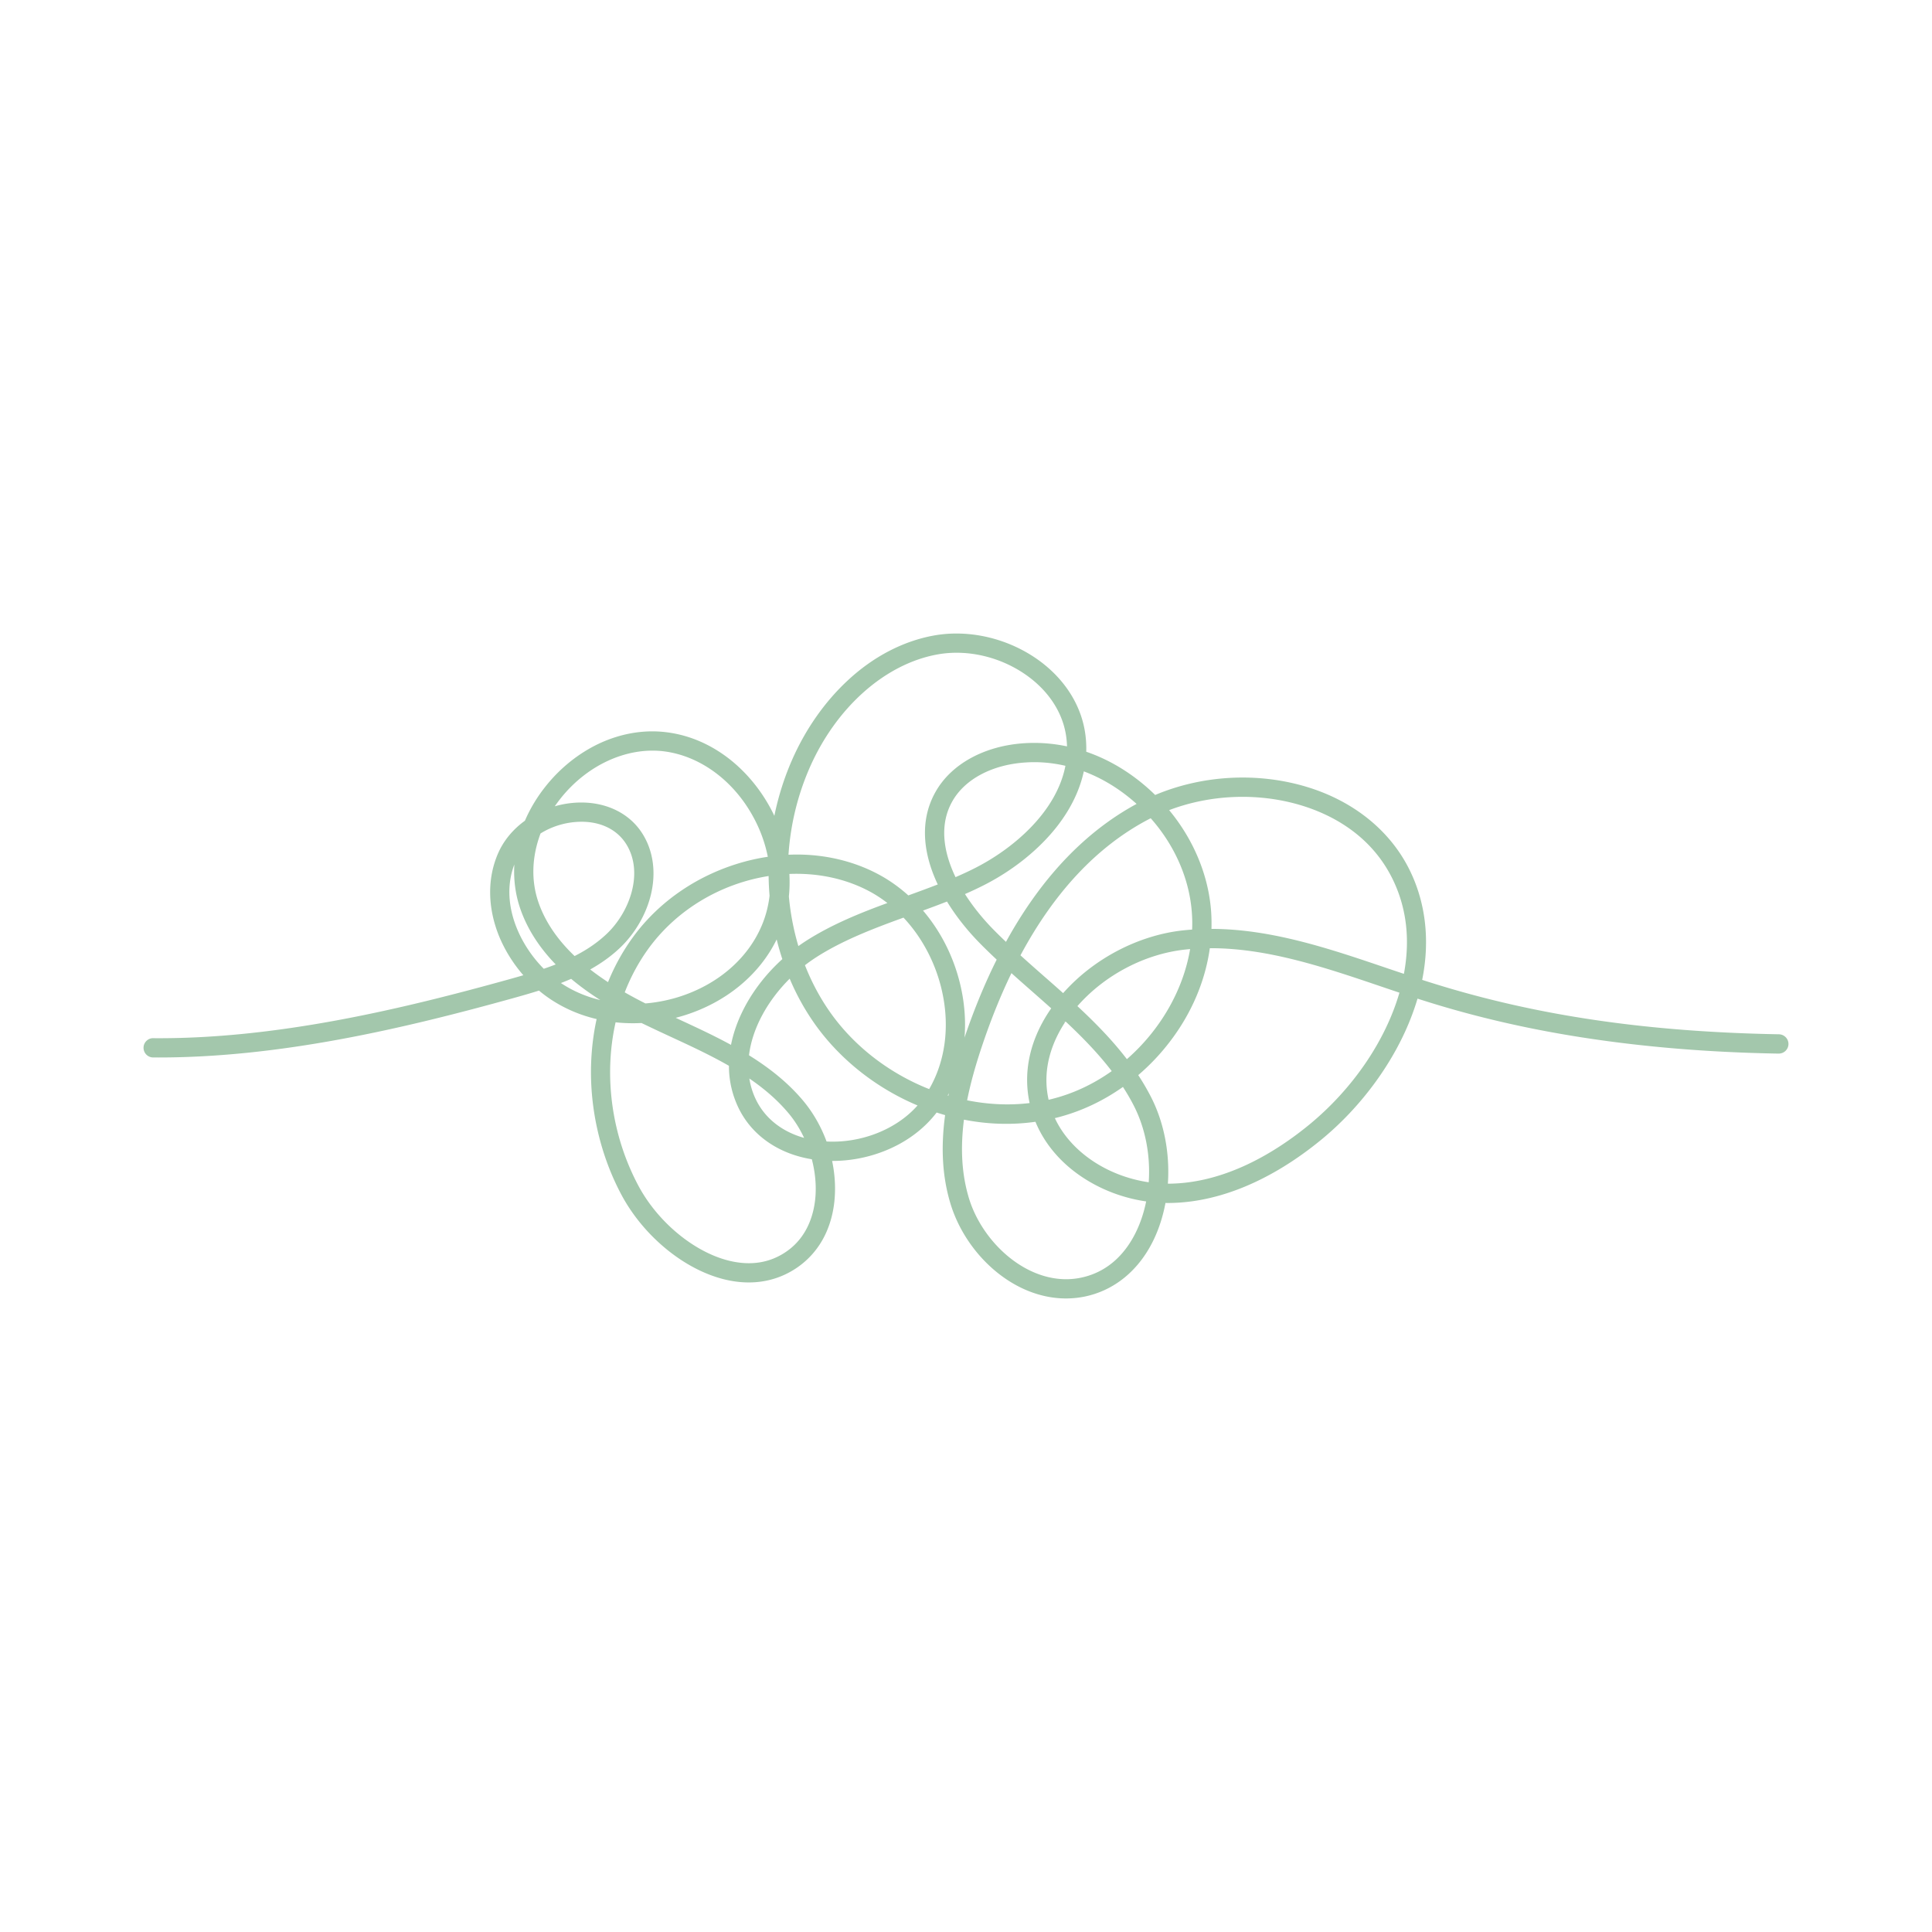
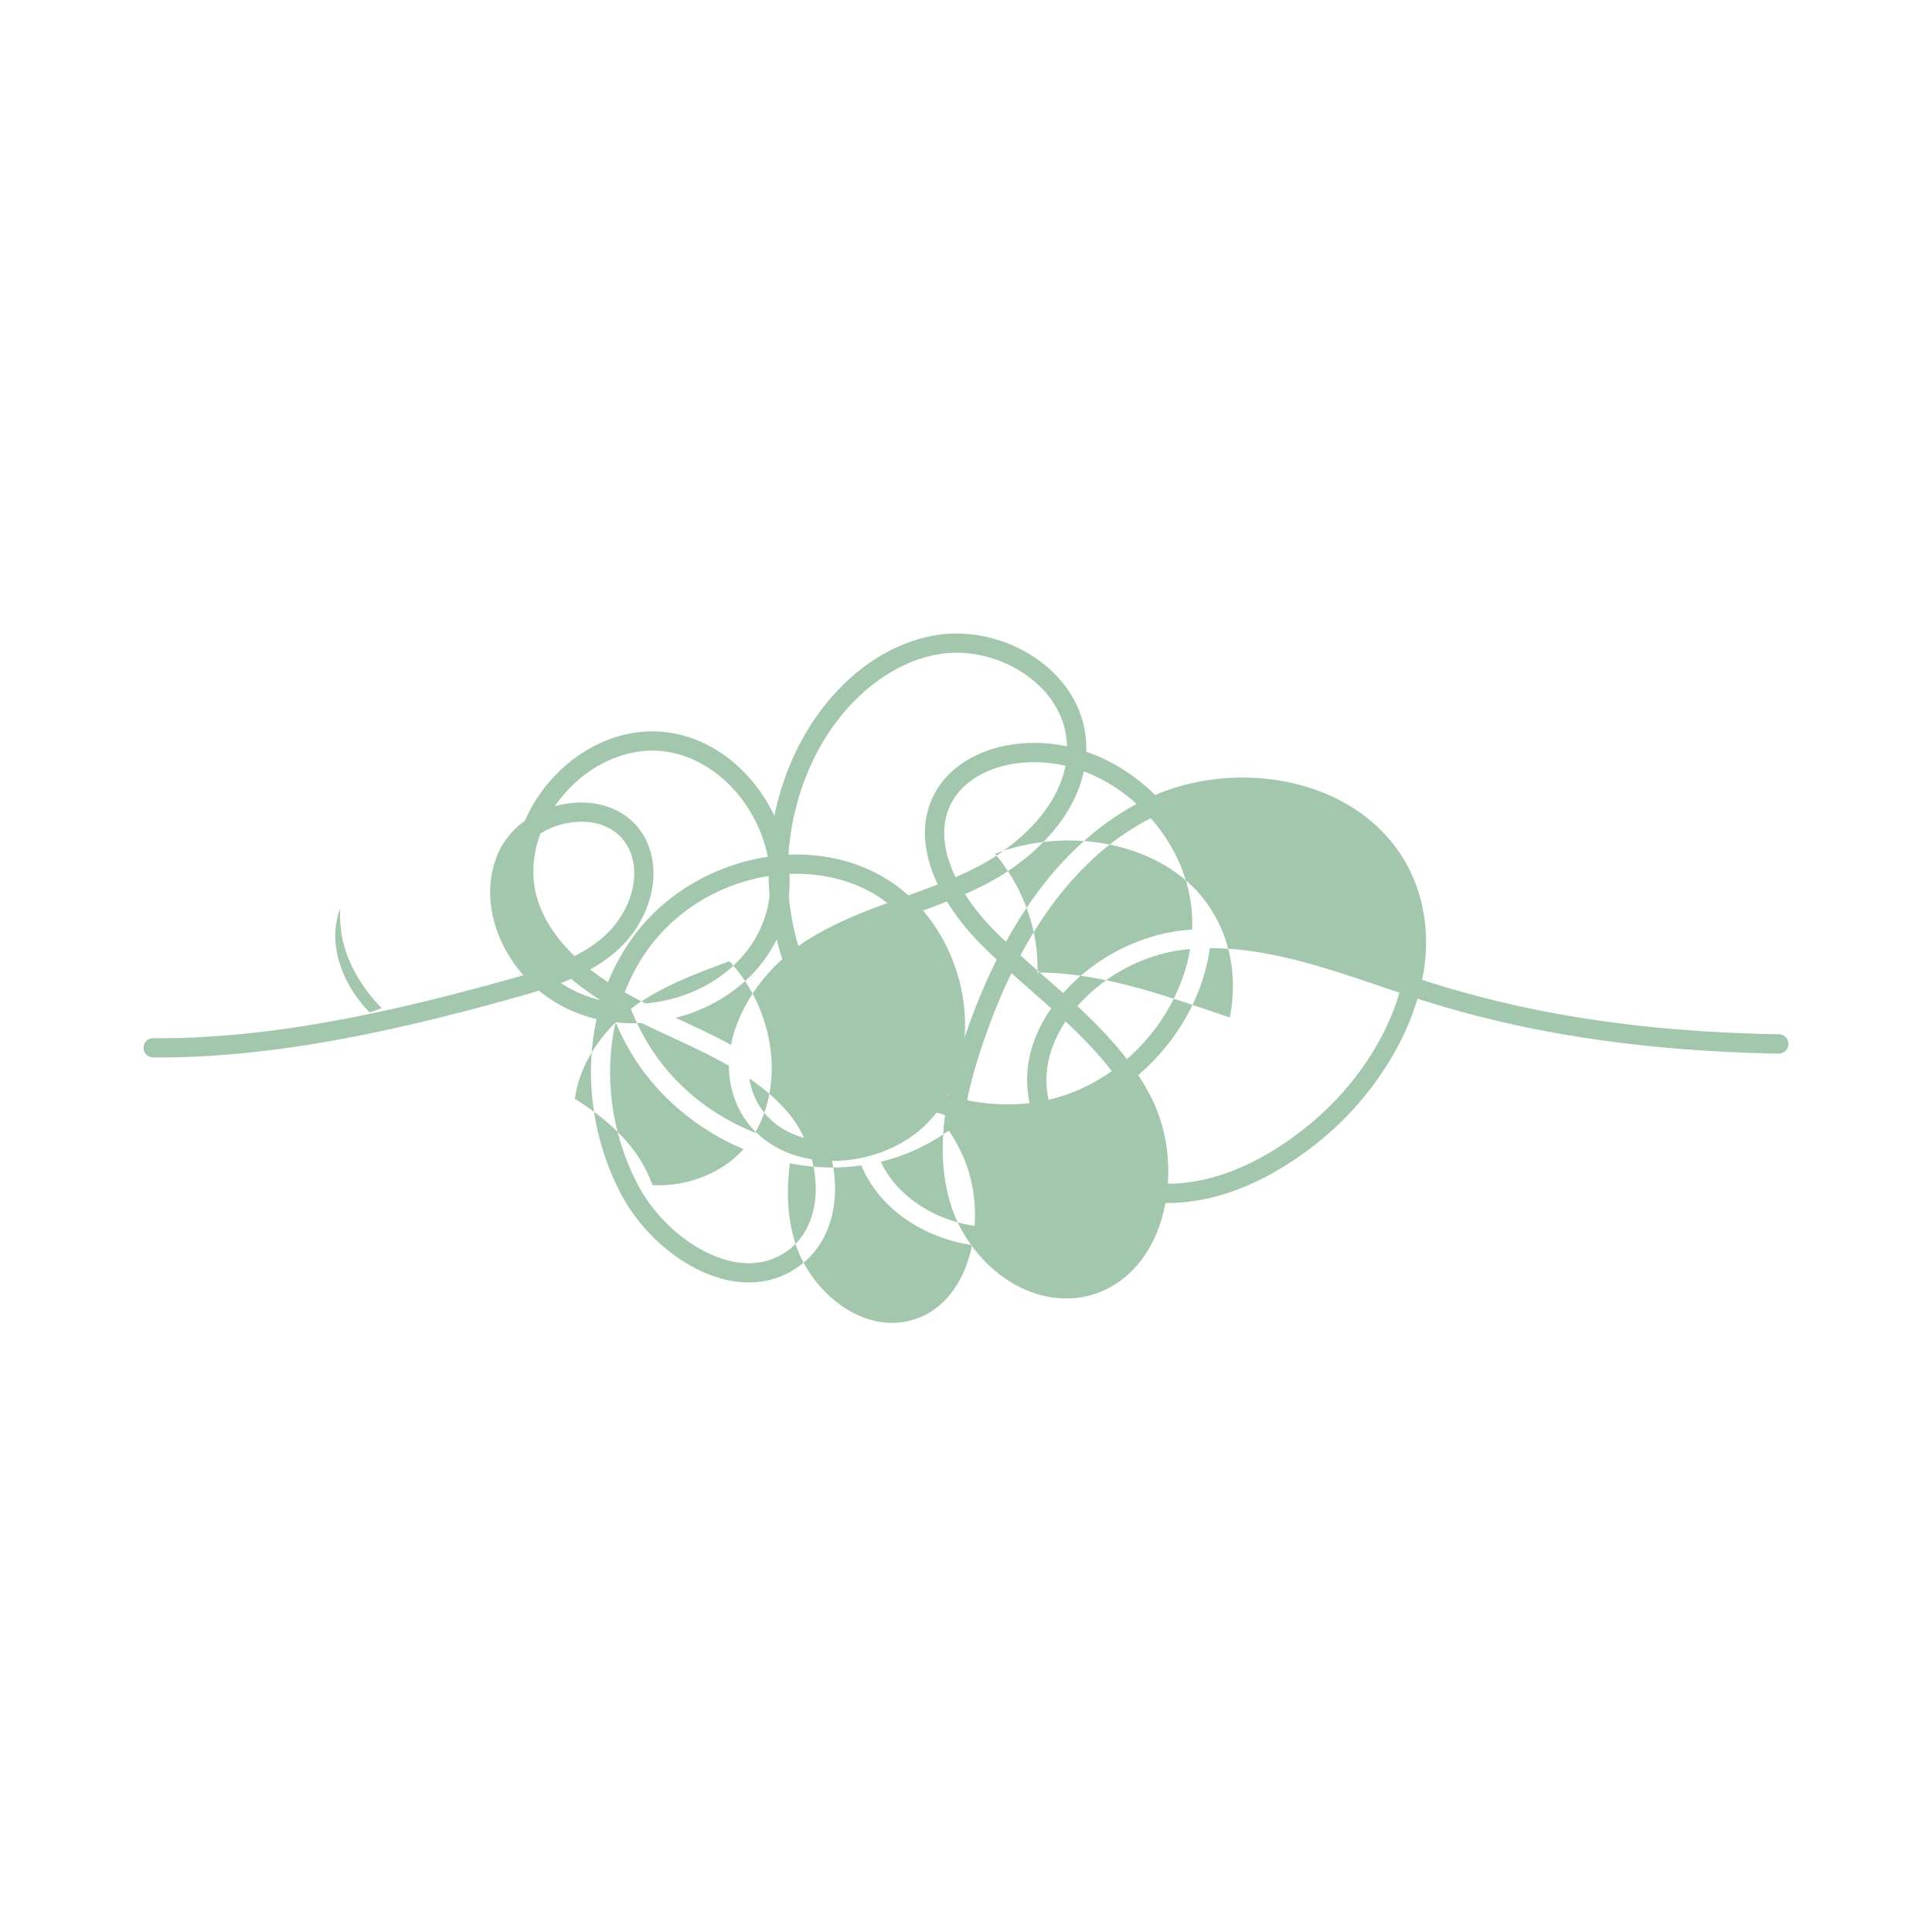
<svg xmlns="http://www.w3.org/2000/svg" data-bbox="222.88 983.739 2554.23 1032.481" viewBox="0 0 3000 3000" data-type="color">
  <g>
-     <path d="M2762.37 1606.04c-205.83-3.77-376.56-28.92-537.3-79.19-5.51-1.71-11.13-3.47-16.72-5.29 12.72-63.08 5.08-123.82-22.17-175.85-30.34-57.82-85.3-101.56-154.79-123.13-76.79-23.83-163.25-19.48-237.65 11.86a286 286 0 0 0-11.3-10.56c-29.08-25.72-61.27-44.75-95.72-56.58.26-8.42-.14-16.98-1.2-25.51-5.5-44.69-30.78-85.71-71.2-115.52-47.29-34.71-108.63-49.46-164.11-39.46-47.69 8.62-93.84 32.62-133.47 69.42-36.04 33.35-66.15 76.35-87.1 124.35-12 27.46-21.14 56.41-27.23 86.24-3.13-6.61-6.56-13.12-10.27-19.44-17.34-29.68-40.44-55.36-66.81-74.27-28.73-20.55-60.15-32.81-93.37-36.44-34.06-3.71-69.61 2.68-102.79 18.45-30.92 14.8-59.04 37.33-81.31 65.12-13.46 16.73-24.48 34.94-32.76 54.15-18.61 13.44-32.97 30.82-41.53 50.32-17.04 38.72-16.6 84.4 1.25 128.62 8.86 21.73 21.88 42.71 37.82 61.02-7.82 2.28-15.74 4.53-23.81 6.77-165.07 45.83-359.87 92.52-550.88 90.98-4.16-.16-7.83 1.5-10.67 4.33-2.84 2.81-4.4 6.56-4.4 10.56 0 8.22 6.66 14.96 14.85 15.02 194.84 1.43 392.01-45.69 559.11-92.08 12.89-3.59 26.63-7.49 40.1-11.75 6.96 5.83 14.22 11.15 21.62 15.84 20.65 13.11 43.47 22.65 67.88 28.38-4.9 22.32-7.78 45.71-8.58 69.58-2.3 70.24 14.57 142.69 47.49 204.01 16.58 30.76 40.1 59.29 68.02 82.47 29.23 24.24 61.33 41 92.82 48.49 41.56 9.87 80.57 3.12 112.82-19.53 31.19-21.99 50.6-55.74 56.11-97.6 2.78-21.59 1.72-44.7-3.03-67.14h.76c26.86 0 54.17-5.14 79.33-14.96 33.66-13.06 62.08-33.87 82.22-60.21 4.11 1.32 8.6 2.73 13.17 4.02-6.98 51.25-4.2 96.42 8.47 138.01 13.28 43.39 41.91 83.91 78.55 111.16 31.23 23.23 66.07 35.52 100.73 35.52 9.5 0 19.02-.94 28.32-2.8 46.6-9.39 84.86-40.74 107.72-88.28 8.37-17.45 14.54-36.68 18.37-57.22 1.34.04 2.67.06 3.98.06 77.49-.16 159.8-34.17 238.04-98.34 63.14-51.85 114.61-122.78 141.2-194.61 2.93-7.83 5.67-16.02 8.16-24.38 3.82 1.24 7.66 2.45 11.48 3.66l3.55 1.12c101.33 31.7 207.41 53.5 324.3 66.66 70.83 7.97 143.24 12.53 221.35 13.93 4.06-.03 7.91-1.47 10.82-4.33s4.5-6.66 4.5-10.7c0-8.1-6.62-14.82-14.76-14.96Zm-975.52 96.54a361 361 0 0 0-19.4-33.15 337.4 337.4 0 0 0 48.65-51.34c33.73-43.78 55.31-94.1 62.51-145.73h1.59c89.05 0 177.8 30.1 263.68 59.22l1.33.45c9.15 3.11 18.46 6.27 27.83 9.39-21.8 75.1-72.75 149.68-140.25 205.11-50.84 41.68-130.12 91.39-219.32 91.49 3.27-47.91-6.13-95.85-26.62-135.44m-294.63-168.83c-9.79-44.69-30.13-86.01-58.96-119.84 12.12-4.42 24.79-9.12 37.23-14.02 13.75 22.54 31.52 45.06 51.53 65.29 7.46 7.59 15.65 15.55 25.62 24.91-18.4 36.9-35.11 77.37-49.69 120.37-.08.24-.17.49-.25.73 2.03-25.17.24-51.28-5.49-77.45Zm-18.76 163.71-.81 3.91c-.37-.1-.73-.21-1.1-.31.65-1.2 1.28-2.39 1.9-3.6Zm-586.57-177.5c13.48 11.31 28.66 22.37 45.22 32.93-21.03-5.05-40.36-13.15-57.55-24.11-1.21-.75-2.4-1.53-3.59-2.33 5.03-1.93 10.3-4.08 15.92-6.49m709.68-469.55c33.71 24.84 54.75 58.6 59.24 95.08.56 4.28.91 8.72 1.04 13.48-21.84-4.64-43.95-6.3-65.77-4.95-61.85 3.87-113.46 31.9-138.03 74.98-23.4 40.8-22.31 90.64 3.09 144.37-15.31 5.95-30.89 11.64-45.69 17.01-14.55-13.1-30.24-24.14-46.64-32.86-37.53-20.01-81.15-30.59-126.16-30.59-4.69 0-9.08.1-13.3.3 3.15-46.81 14.14-92.09 32.68-134.67 41.16-94.06 117.23-161.63 198.54-176.33 47.52-8.63 100.24 4.17 141 34.17Zm243.75 424.07c2.54-.27 5.12-.53 7.68-.75-10.65 63.67-46.17 125.52-98.17 170.93-20-26.1-43.93-51.75-76.83-82.36 42.33-48.3 104.61-81.04 167.32-87.83Zm-186.45 112.75c.25-.37.5-.74.76-1.11 30.22 28.25 53.15 52.91 71.67 77.09-29.08 20.63-60.49 35.23-93.41 43.41-1.52.38-3.06.76-4.6 1.12-11.28-49.89 7.45-92.81 25.43-120.28l-3.17-2.07 3.33 1.84Zm-83.32-76.17c10.61 9.53 21.31 18.95 31.82 28.17 9.99 8.8 19.97 17.61 29.96 26.52-1.23 1.77-2.44 3.55-3.66 5.38-29.9 45.52-40.18 94.42-29.87 141.7-31.41 3.76-64.02 2.33-97.05-4.27 5.41-27.09 13.24-55.32 24.53-88.46 13.14-38.78 28.02-75.44 44.28-109.03Zm280.59-67.61c-4.68.33-9.37.73-14.07 1.23-69.54 7.57-138.87 43.9-186.26 97.45-9.53-8.53-19.11-17-28.68-25.34-12.44-10.93-25.08-22.07-37.54-33.35 52.48-98.12 119.05-168.97 197.88-210.63l2.03-1.05c.77-.4 1.54-.8 2.31-1.19 38.13 43.04 60.86 95.9 64.07 149.19.51 7.71.59 15.66.24 23.69Zm-625.38-86.39c44.63-1.77 87.51 7.41 124.03 26.87 9.58 5.1 19.03 11.23 28.15 18.29-40.26 14.75-85.76 32.76-126.6 58.96-3.85 2.49-7.68 5.1-11.62 7.91-7.48-25.19-12.43-51.31-14.75-77.14 1.17-11.32 1.43-23.03.78-34.88Zm286.96-8.5c-8.5 4.31-17.78 8.63-28.97 13.47-15.46-32.1-27.99-77.62-4.73-118.2 19.63-34.33 62.23-56.73 113.99-59.91 4.31-.29 8.62-.44 12.93-.44 15.96 0 32.23 1.9 48.43 5.65-13.86 72.08-81.89 129.48-141.65 159.43m86.84 53.11c-13.34 19.28-25.93 39.73-37.48 60.86-6.61-6.28-12.9-12.43-18.74-18.34-17.3-17.52-32.77-36.77-44.94-55.9 9.6-4.17 18.91-8.52 27.73-12.97 46.93-23.55 88.42-56.97 116.83-94.11 20.32-26.61 33.75-54.65 39.97-83.43 28.47 10.68 55.27 26.98 79.71 48.51.76.67 1.51 1.35 2.25 2.03-62.71 33.88-118.3 85.44-165.32 153.35Zm-426.13 305.03c-4.77-10.06-8.08-20.79-9.85-31.99 24.67 16.84 44.63 34.54 60.87 53.93 9.39 11.21 17.5 24.06 24.16 38.27-34.74-9.71-61.26-30.88-75.17-60.21Zm-120.57-158.33c-16.63 5.08-33.66 8.36-50.64 9.76-11.14-5.58-21.93-11.36-32.12-17.2 9.52-24.64 22.05-47.7 37.3-68.59 43.48-59.47 111.12-100.14 186.11-112.06.11 10.04.61 20.34 1.47 30.68-1.98 16.67-6.2 32.55-12.55 47.2-22.08 51.43-69.31 91.61-129.58 110.2Zm98.26 25.87c-7.49 16.01-12.86 32.21-16.01 48.24-25.43-13.92-52.05-26.28-77.85-38.26l-3.86-1.79c-1.38-.66-2.78-1.32-4.19-1.98 3.95-1.01 8.09-2.17 12.47-3.49 65.3-20.2 117.37-63 144.32-118.21 2.57 10.35 5.52 20.59 8.8 30.57-27.19 24.6-49.18 53.92-63.67 84.92Zm6.17-236.57c-70.98 19.03-132.78 60.59-174.02 117.02-15.82 21.62-28.96 45.29-39.13 70.39-10.05-6.6-19.16-13.09-27.65-19.71 17.31-9.72 32.07-20.36 44.99-32.42 23.69-21.99 41.6-52.36 49.13-83.3 8.43-34.49 3.87-68.15-12.82-94.79-20.91-33.56-60.33-51.57-105.44-48.36-10.4.75-20.75 2.59-30.87 5.5 3.05-4.45 6.3-8.81 9.71-13.06 40.78-50.82 101.14-78.59 157.51-72.54 54.57 6 106 41.92 137.58 96.09 12.56 21.43 21.3 44.26 26 67.92-11.58 1.72-23.33 4.16-35 7.25Zm-184.86-26.9c27.53 44.03 5.69 105.9-31.33 140.28-13.85 12.9-29.85 23.87-48.86 33.49-27.3-26.02-46.26-54.33-56.4-84.2-11.27-33.29-10.05-69.98 3.52-106.16 16.55-10.27 35.61-16.44 55.2-17.84 34.26-2.52 62.66 10.07 77.87 34.43m-16.51 276.66 1.84.21c12.23 1.24 25.15 1.54 38.39.9l9.73 4.65c11.53 5.54 23.44 11.08 35.26 16.55 30.31 14.02 61.63 28.51 90.74 45.24.02 22.58 4.88 44.28 14.47 64.5 20.35 42.91 61.9 72.18 114.25 80.6 5.86 22.51 7.52 45.24 4.79 65.9-3.09 23.3-13.15 55.57-43.57 76.93-25.36 17.85-55.23 22.86-88.75 14.94-54.16-12.86-110.98-59.47-141.39-115.96-41.73-77.77-54.71-170.31-35.78-254.47Zm270.3-67.76c10.28 24.32 22.9 47.27 37.56 68.28 38.95 55.8 95.97 101.31 160.99 128.58-32.73 37.19-87.39 58.79-141.3 55.98-8.44-23.06-20.89-44.81-36.1-63.04-21.61-25.86-49.21-49.04-84.32-70.82 4.89-40.71 27.73-83.68 63.16-118.98Zm23.71-20.89c5.51-4.25 11.31-8.34 17.64-12.46 40.44-25.93 87.09-43.91 135.38-61.43 29.29 31.08 50.58 71.91 60.05 115.26 11.95 54.43 4.77 107.9-20.19 150.98-62.83-24.82-117.6-67.46-154.49-120.34-15.22-21.73-28.13-45.94-38.39-72.02Zm246.89 239.83c37.26 7.34 74.57 8.45 111.02 3.29 14.66 35.59 41.32 66.29 77.26 88.94 28.35 17.93 60.99 29.89 94.65 34.71-3.38 16.78-8.55 32.46-15.37 46.65-13.16 27.51-38.87 62.31-86.63 71.94-76.37 15.32-151.18-51.42-173.1-123.28-11.09-36.49-13.66-76.52-7.83-122.24Zm143.28-2.9c36.74-9.19 71.57-25.3 103.6-47.92 6.19 9.54 11.75 19.11 16.57 28.49 18.11 35.01 26.39 77.32 23.46 119.55-65.51-9.65-121.91-48.24-145.74-99.63zm240.7-317.79c-3.47-56.63-26.63-113.23-65.34-159.96 65.47-24.88 140.63-27.39 207.08-6.78 43.69 13.57 102.96 43.41 137.14 108.43 23.88 45.55 30.71 96.86 20.31 152.57-5.18-1.72-10.34-3.46-15.48-5.2l-11.08-3.73c-87.89-29.85-178.76-60.72-272.26-60.88.22-8.16.1-16.36-.37-24.46Zm-1073.27-7.95c10.59 31.22 29.19 60.66 55.36 87.61-5.6 2.18-11.71 4.41-18.5 6.74-39.43-39.61-67.8-103.82-45.72-161.93-1.35 23.23 1.64 46.25 8.87 67.58Z" fill="#a3c7ac" data-color="1" />
+     <path d="M2762.37 1606.04c-205.83-3.77-376.56-28.92-537.3-79.19-5.51-1.71-11.13-3.47-16.72-5.29 12.72-63.08 5.08-123.82-22.17-175.85-30.34-57.82-85.3-101.56-154.79-123.13-76.79-23.83-163.25-19.48-237.65 11.86a286 286 0 0 0-11.3-10.56c-29.08-25.72-61.27-44.75-95.72-56.58.26-8.42-.14-16.98-1.2-25.51-5.5-44.69-30.78-85.71-71.2-115.52-47.29-34.71-108.63-49.46-164.11-39.46-47.69 8.62-93.84 32.62-133.47 69.42-36.04 33.35-66.15 76.35-87.1 124.35-12 27.46-21.14 56.41-27.23 86.24-3.13-6.61-6.56-13.12-10.27-19.44-17.34-29.68-40.44-55.36-66.81-74.27-28.73-20.55-60.15-32.81-93.37-36.44-34.06-3.71-69.61 2.68-102.79 18.45-30.92 14.8-59.04 37.33-81.31 65.12-13.46 16.73-24.48 34.94-32.76 54.15-18.61 13.44-32.97 30.82-41.53 50.32-17.04 38.72-16.6 84.4 1.25 128.62 8.86 21.73 21.88 42.71 37.82 61.02-7.82 2.28-15.74 4.53-23.81 6.77-165.07 45.83-359.87 92.52-550.88 90.98-4.16-.16-7.83 1.5-10.67 4.33-2.84 2.81-4.4 6.56-4.4 10.56 0 8.22 6.66 14.96 14.85 15.02 194.84 1.43 392.01-45.69 559.11-92.08 12.89-3.59 26.63-7.49 40.1-11.75 6.96 5.83 14.22 11.15 21.62 15.84 20.65 13.11 43.47 22.65 67.88 28.38-4.9 22.32-7.78 45.71-8.58 69.58-2.3 70.24 14.57 142.69 47.49 204.01 16.58 30.76 40.1 59.29 68.02 82.47 29.23 24.24 61.33 41 92.82 48.49 41.56 9.87 80.57 3.12 112.82-19.53 31.19-21.99 50.6-55.74 56.11-97.6 2.78-21.59 1.72-44.7-3.03-67.14h.76c26.86 0 54.17-5.14 79.33-14.96 33.66-13.06 62.08-33.87 82.22-60.21 4.11 1.32 8.6 2.73 13.17 4.02-6.98 51.25-4.2 96.42 8.47 138.01 13.28 43.39 41.91 83.91 78.55 111.16 31.23 23.23 66.07 35.52 100.73 35.52 9.5 0 19.02-.94 28.32-2.8 46.6-9.39 84.86-40.74 107.72-88.28 8.37-17.45 14.54-36.68 18.37-57.22 1.34.04 2.67.06 3.98.06 77.49-.16 159.8-34.17 238.04-98.34 63.14-51.85 114.61-122.78 141.2-194.61 2.93-7.83 5.67-16.02 8.16-24.38 3.82 1.24 7.66 2.45 11.48 3.66l3.55 1.12c101.33 31.7 207.41 53.5 324.3 66.66 70.83 7.97 143.24 12.53 221.35 13.93 4.06-.03 7.91-1.47 10.82-4.33s4.5-6.66 4.5-10.7c0-8.1-6.62-14.82-14.76-14.96Zm-975.52 96.54a361 361 0 0 0-19.4-33.15 337.4 337.4 0 0 0 48.65-51.34c33.73-43.78 55.31-94.1 62.51-145.73h1.59c89.05 0 177.8 30.1 263.68 59.22l1.33.45c9.15 3.11 18.46 6.27 27.83 9.39-21.8 75.1-72.75 149.68-140.25 205.11-50.84 41.68-130.12 91.39-219.32 91.49 3.27-47.91-6.13-95.85-26.62-135.44m-294.63-168.83c-9.79-44.69-30.13-86.01-58.96-119.84 12.12-4.42 24.79-9.12 37.23-14.02 13.75 22.54 31.52 45.06 51.53 65.29 7.46 7.59 15.65 15.55 25.62 24.91-18.4 36.9-35.11 77.37-49.69 120.37-.08.24-.17.49-.25.73 2.03-25.17.24-51.28-5.49-77.45Zm-18.76 163.71-.81 3.91c-.37-.1-.73-.21-1.1-.31.65-1.2 1.28-2.39 1.9-3.6Zm-586.57-177.5c13.48 11.31 28.66 22.37 45.22 32.93-21.03-5.05-40.36-13.15-57.55-24.11-1.21-.75-2.4-1.53-3.59-2.33 5.03-1.93 10.3-4.08 15.92-6.49m709.68-469.55c33.71 24.84 54.75 58.6 59.24 95.08.56 4.28.91 8.72 1.04 13.48-21.84-4.64-43.95-6.3-65.77-4.95-61.85 3.87-113.46 31.9-138.03 74.98-23.4 40.8-22.31 90.64 3.09 144.37-15.31 5.95-30.89 11.64-45.69 17.01-14.55-13.1-30.24-24.14-46.64-32.86-37.53-20.01-81.15-30.59-126.16-30.59-4.69 0-9.08.1-13.3.3 3.15-46.81 14.14-92.09 32.68-134.67 41.16-94.06 117.23-161.63 198.54-176.33 47.52-8.63 100.24 4.17 141 34.17Zm243.75 424.07c2.54-.27 5.12-.53 7.68-.75-10.65 63.67-46.17 125.52-98.17 170.93-20-26.1-43.93-51.75-76.83-82.36 42.33-48.3 104.61-81.04 167.32-87.83Zm-186.45 112.75c.25-.37.5-.74.76-1.11 30.22 28.25 53.15 52.91 71.67 77.09-29.08 20.63-60.49 35.23-93.41 43.41-1.52.38-3.06.76-4.6 1.12-11.28-49.89 7.45-92.81 25.43-120.28l-3.17-2.07 3.33 1.84Zm-83.32-76.17c10.61 9.53 21.31 18.95 31.82 28.17 9.99 8.8 19.97 17.61 29.96 26.52-1.23 1.77-2.44 3.55-3.66 5.38-29.9 45.52-40.18 94.42-29.87 141.7-31.41 3.76-64.02 2.33-97.05-4.27 5.41-27.09 13.24-55.32 24.53-88.46 13.14-38.78 28.02-75.44 44.28-109.03Zm280.59-67.61c-4.68.33-9.37.73-14.07 1.23-69.54 7.57-138.87 43.9-186.26 97.45-9.53-8.53-19.11-17-28.68-25.34-12.44-10.93-25.08-22.07-37.54-33.35 52.48-98.12 119.05-168.97 197.88-210.63l2.03-1.05c.77-.4 1.54-.8 2.31-1.19 38.13 43.04 60.86 95.9 64.07 149.19.51 7.71.59 15.66.24 23.69Zm-625.38-86.39c44.63-1.77 87.51 7.41 124.03 26.87 9.58 5.1 19.03 11.23 28.15 18.29-40.26 14.75-85.76 32.76-126.6 58.96-3.85 2.49-7.68 5.1-11.62 7.91-7.48-25.19-12.43-51.31-14.75-77.14 1.17-11.32 1.43-23.03.78-34.88Zm286.96-8.5c-8.5 4.31-17.78 8.63-28.97 13.47-15.46-32.1-27.99-77.62-4.73-118.2 19.63-34.33 62.23-56.73 113.99-59.91 4.31-.29 8.62-.44 12.93-.44 15.96 0 32.23 1.9 48.43 5.65-13.86 72.08-81.89 129.48-141.65 159.43m86.84 53.11c-13.34 19.28-25.93 39.73-37.48 60.86-6.61-6.28-12.9-12.43-18.74-18.34-17.3-17.52-32.77-36.77-44.94-55.9 9.6-4.17 18.91-8.52 27.73-12.97 46.93-23.55 88.42-56.97 116.83-94.11 20.32-26.61 33.75-54.65 39.97-83.43 28.47 10.68 55.27 26.98 79.71 48.51.76.67 1.51 1.35 2.25 2.03-62.71 33.88-118.3 85.44-165.32 153.35Zm-426.13 305.03c-4.77-10.06-8.08-20.79-9.85-31.99 24.67 16.84 44.63 34.54 60.87 53.93 9.39 11.21 17.5 24.06 24.16 38.27-34.74-9.71-61.26-30.88-75.17-60.21Zm-120.57-158.33c-16.63 5.08-33.66 8.36-50.64 9.76-11.14-5.58-21.93-11.36-32.12-17.2 9.52-24.64 22.05-47.7 37.3-68.59 43.48-59.47 111.12-100.14 186.11-112.06.11 10.04.61 20.34 1.47 30.68-1.98 16.67-6.2 32.55-12.55 47.2-22.08 51.43-69.31 91.61-129.58 110.2Zm98.26 25.87c-7.49 16.01-12.86 32.21-16.01 48.24-25.43-13.92-52.05-26.28-77.85-38.26l-3.86-1.79c-1.38-.66-2.78-1.32-4.19-1.98 3.95-1.01 8.09-2.17 12.47-3.49 65.3-20.2 117.37-63 144.32-118.21 2.57 10.35 5.52 20.59 8.8 30.57-27.19 24.6-49.18 53.92-63.67 84.92Zm6.17-236.57c-70.98 19.03-132.78 60.59-174.02 117.02-15.82 21.62-28.96 45.29-39.13 70.39-10.05-6.6-19.16-13.09-27.65-19.71 17.31-9.72 32.07-20.36 44.99-32.42 23.69-21.99 41.6-52.36 49.13-83.3 8.43-34.49 3.87-68.15-12.82-94.79-20.91-33.56-60.33-51.57-105.44-48.36-10.4.75-20.75 2.59-30.87 5.5 3.05-4.45 6.3-8.81 9.71-13.06 40.78-50.82 101.14-78.59 157.51-72.54 54.57 6 106 41.92 137.58 96.09 12.56 21.43 21.3 44.26 26 67.92-11.58 1.72-23.33 4.16-35 7.25Zm-184.86-26.9c27.53 44.03 5.69 105.9-31.33 140.28-13.85 12.9-29.85 23.87-48.86 33.49-27.3-26.02-46.26-54.33-56.4-84.2-11.27-33.29-10.05-69.98 3.52-106.16 16.55-10.27 35.61-16.44 55.2-17.84 34.26-2.52 62.66 10.07 77.87 34.43m-16.51 276.66 1.84.21c12.23 1.24 25.15 1.54 38.39.9l9.73 4.65c11.53 5.54 23.44 11.08 35.26 16.55 30.31 14.02 61.63 28.51 90.74 45.24.02 22.58 4.88 44.28 14.47 64.5 20.35 42.91 61.9 72.18 114.25 80.6 5.86 22.51 7.52 45.24 4.79 65.9-3.09 23.3-13.15 55.57-43.57 76.93-25.36 17.85-55.23 22.86-88.75 14.94-54.16-12.86-110.98-59.47-141.39-115.96-41.73-77.77-54.71-170.31-35.78-254.47Zc10.28 24.32 22.9 47.27 37.56 68.28 38.95 55.8 95.97 101.31 160.99 128.58-32.73 37.19-87.39 58.79-141.3 55.98-8.44-23.06-20.89-44.81-36.1-63.04-21.61-25.86-49.21-49.04-84.32-70.82 4.89-40.71 27.73-83.68 63.16-118.98Zm23.71-20.89c5.51-4.25 11.31-8.34 17.64-12.46 40.44-25.93 87.09-43.91 135.38-61.43 29.29 31.08 50.58 71.91 60.05 115.26 11.95 54.43 4.77 107.9-20.19 150.98-62.83-24.82-117.6-67.46-154.49-120.34-15.22-21.73-28.13-45.94-38.39-72.02Zm246.89 239.83c37.26 7.34 74.57 8.45 111.02 3.29 14.66 35.59 41.32 66.29 77.26 88.94 28.35 17.93 60.99 29.89 94.65 34.71-3.38 16.78-8.55 32.46-15.37 46.65-13.16 27.51-38.87 62.31-86.63 71.94-76.37 15.32-151.18-51.42-173.1-123.28-11.09-36.49-13.66-76.52-7.83-122.24Zm143.28-2.9c36.74-9.19 71.57-25.3 103.6-47.92 6.19 9.54 11.75 19.11 16.57 28.49 18.11 35.01 26.39 77.32 23.46 119.55-65.51-9.65-121.91-48.24-145.74-99.63zm240.7-317.79c-3.47-56.63-26.63-113.23-65.34-159.96 65.47-24.88 140.63-27.39 207.08-6.78 43.69 13.57 102.96 43.41 137.14 108.43 23.88 45.55 30.71 96.86 20.31 152.57-5.18-1.72-10.34-3.46-15.48-5.2l-11.08-3.73c-87.89-29.85-178.76-60.72-272.26-60.88.22-8.16.1-16.36-.37-24.46Zm-1073.27-7.95c10.59 31.22 29.19 60.66 55.36 87.61-5.6 2.18-11.71 4.41-18.5 6.74-39.43-39.61-67.8-103.82-45.72-161.93-1.35 23.23 1.64 46.25 8.87 67.58Z" fill="#a3c7ac" data-color="1" />
  </g>
</svg>